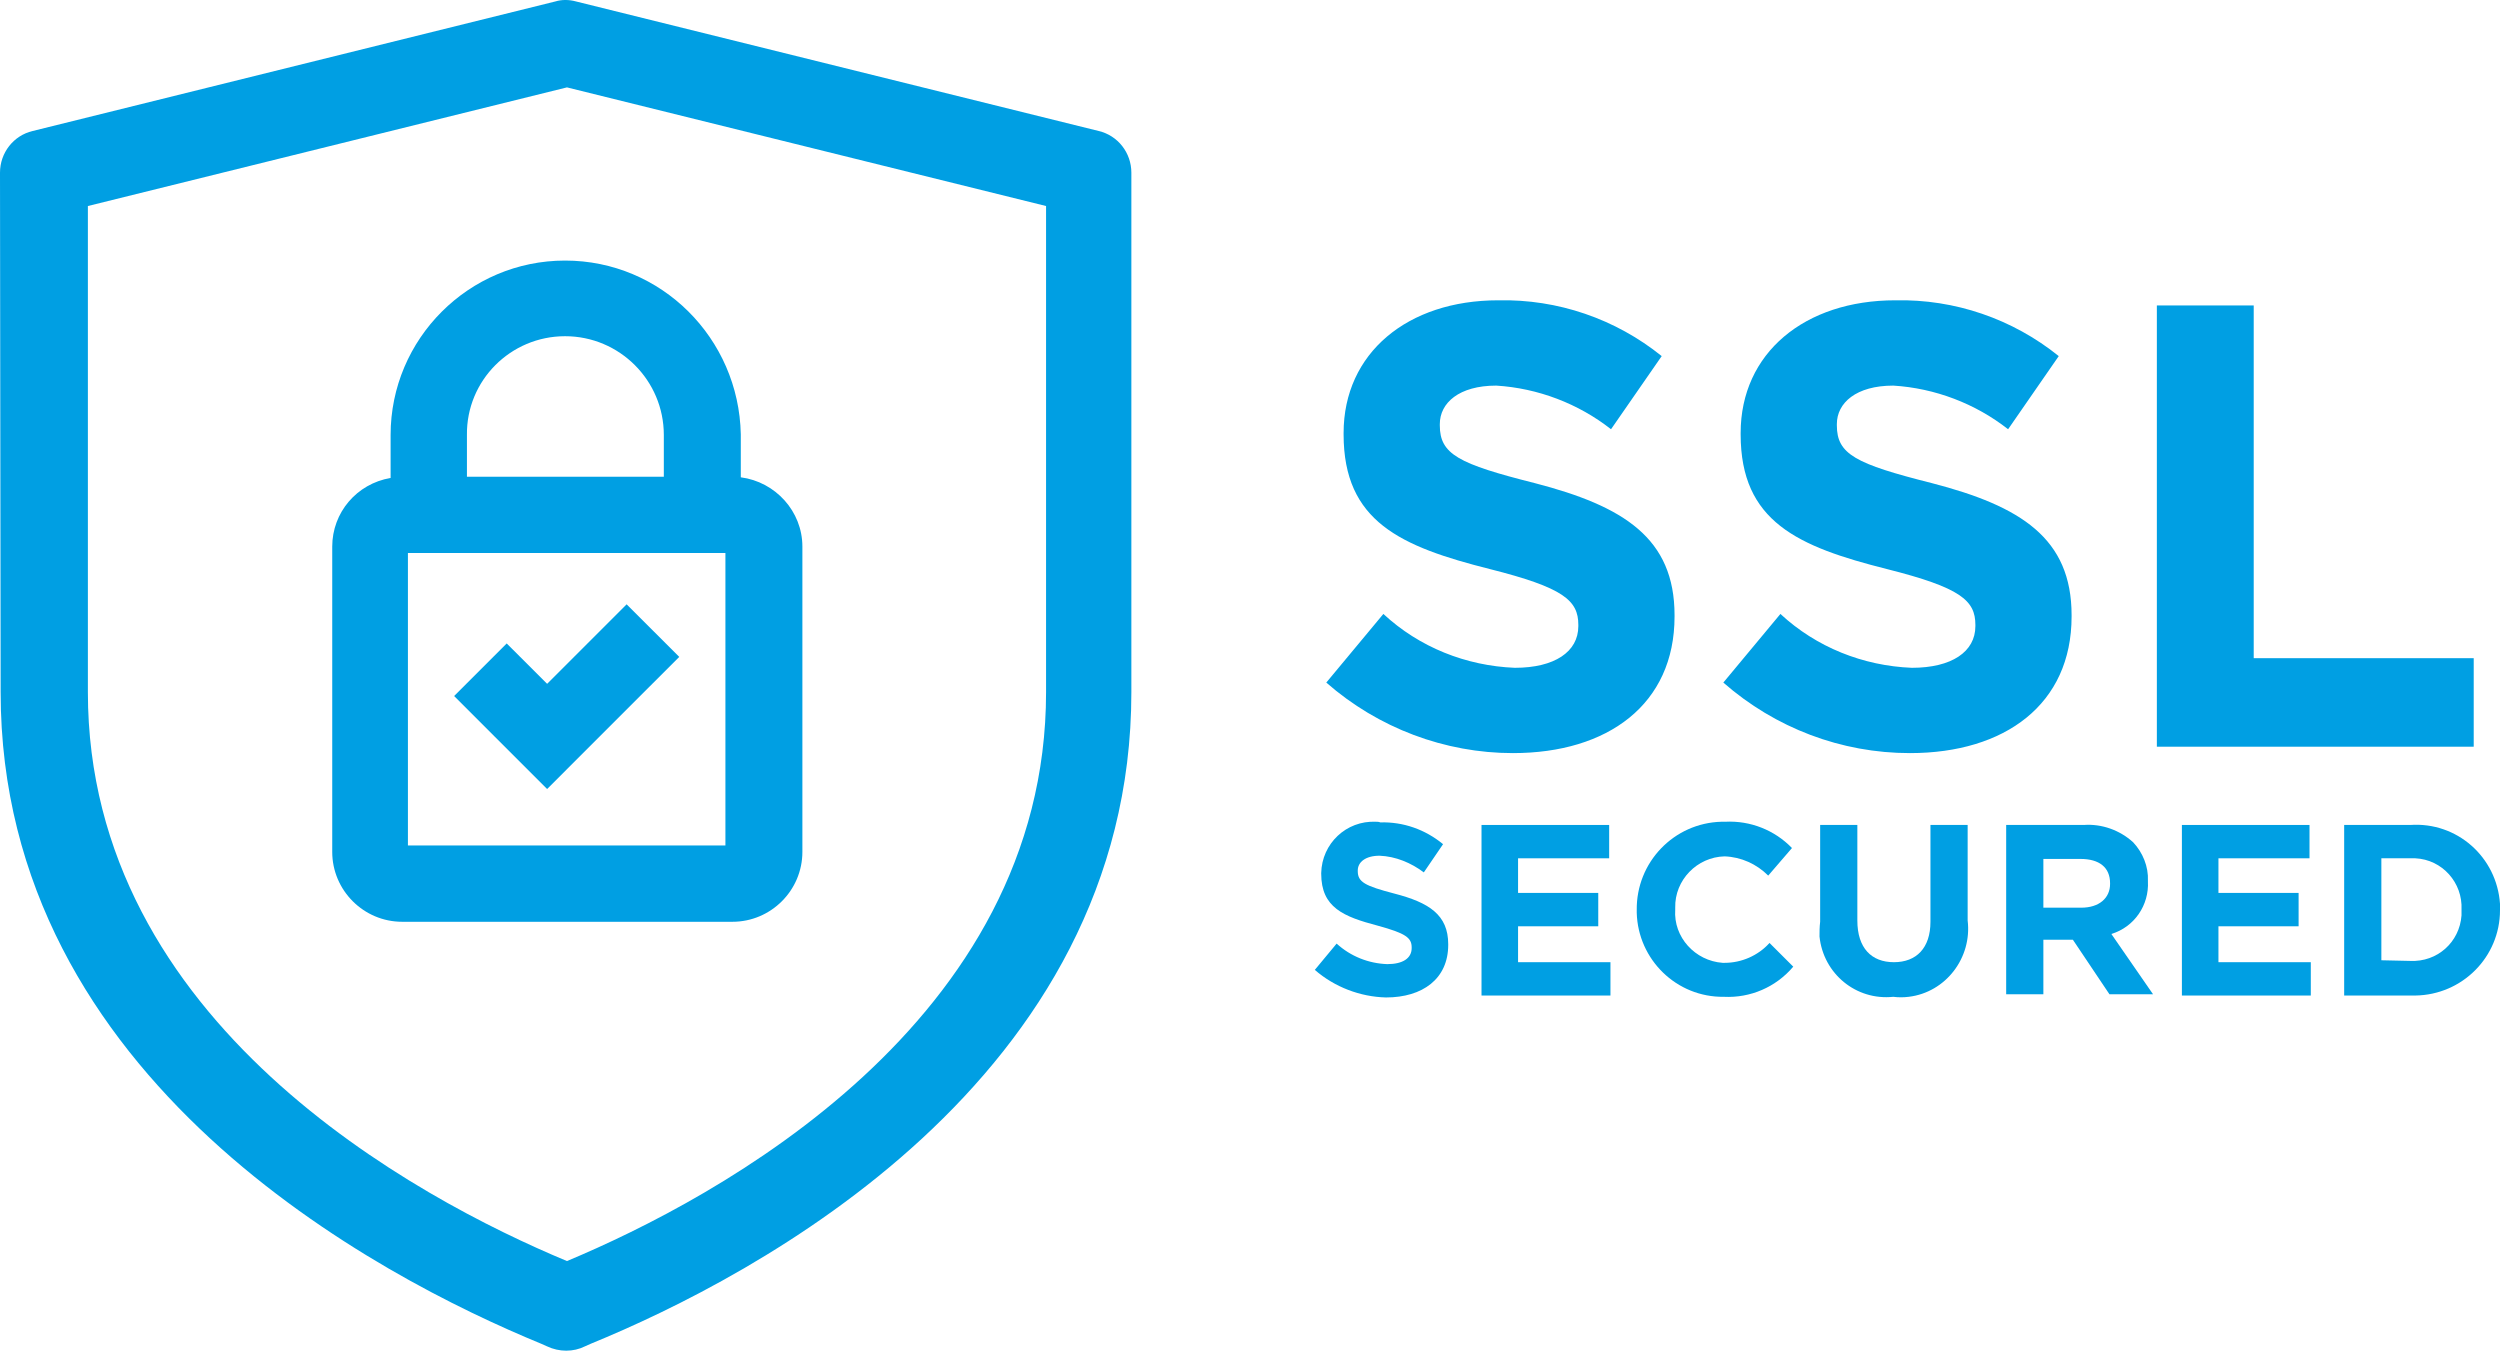
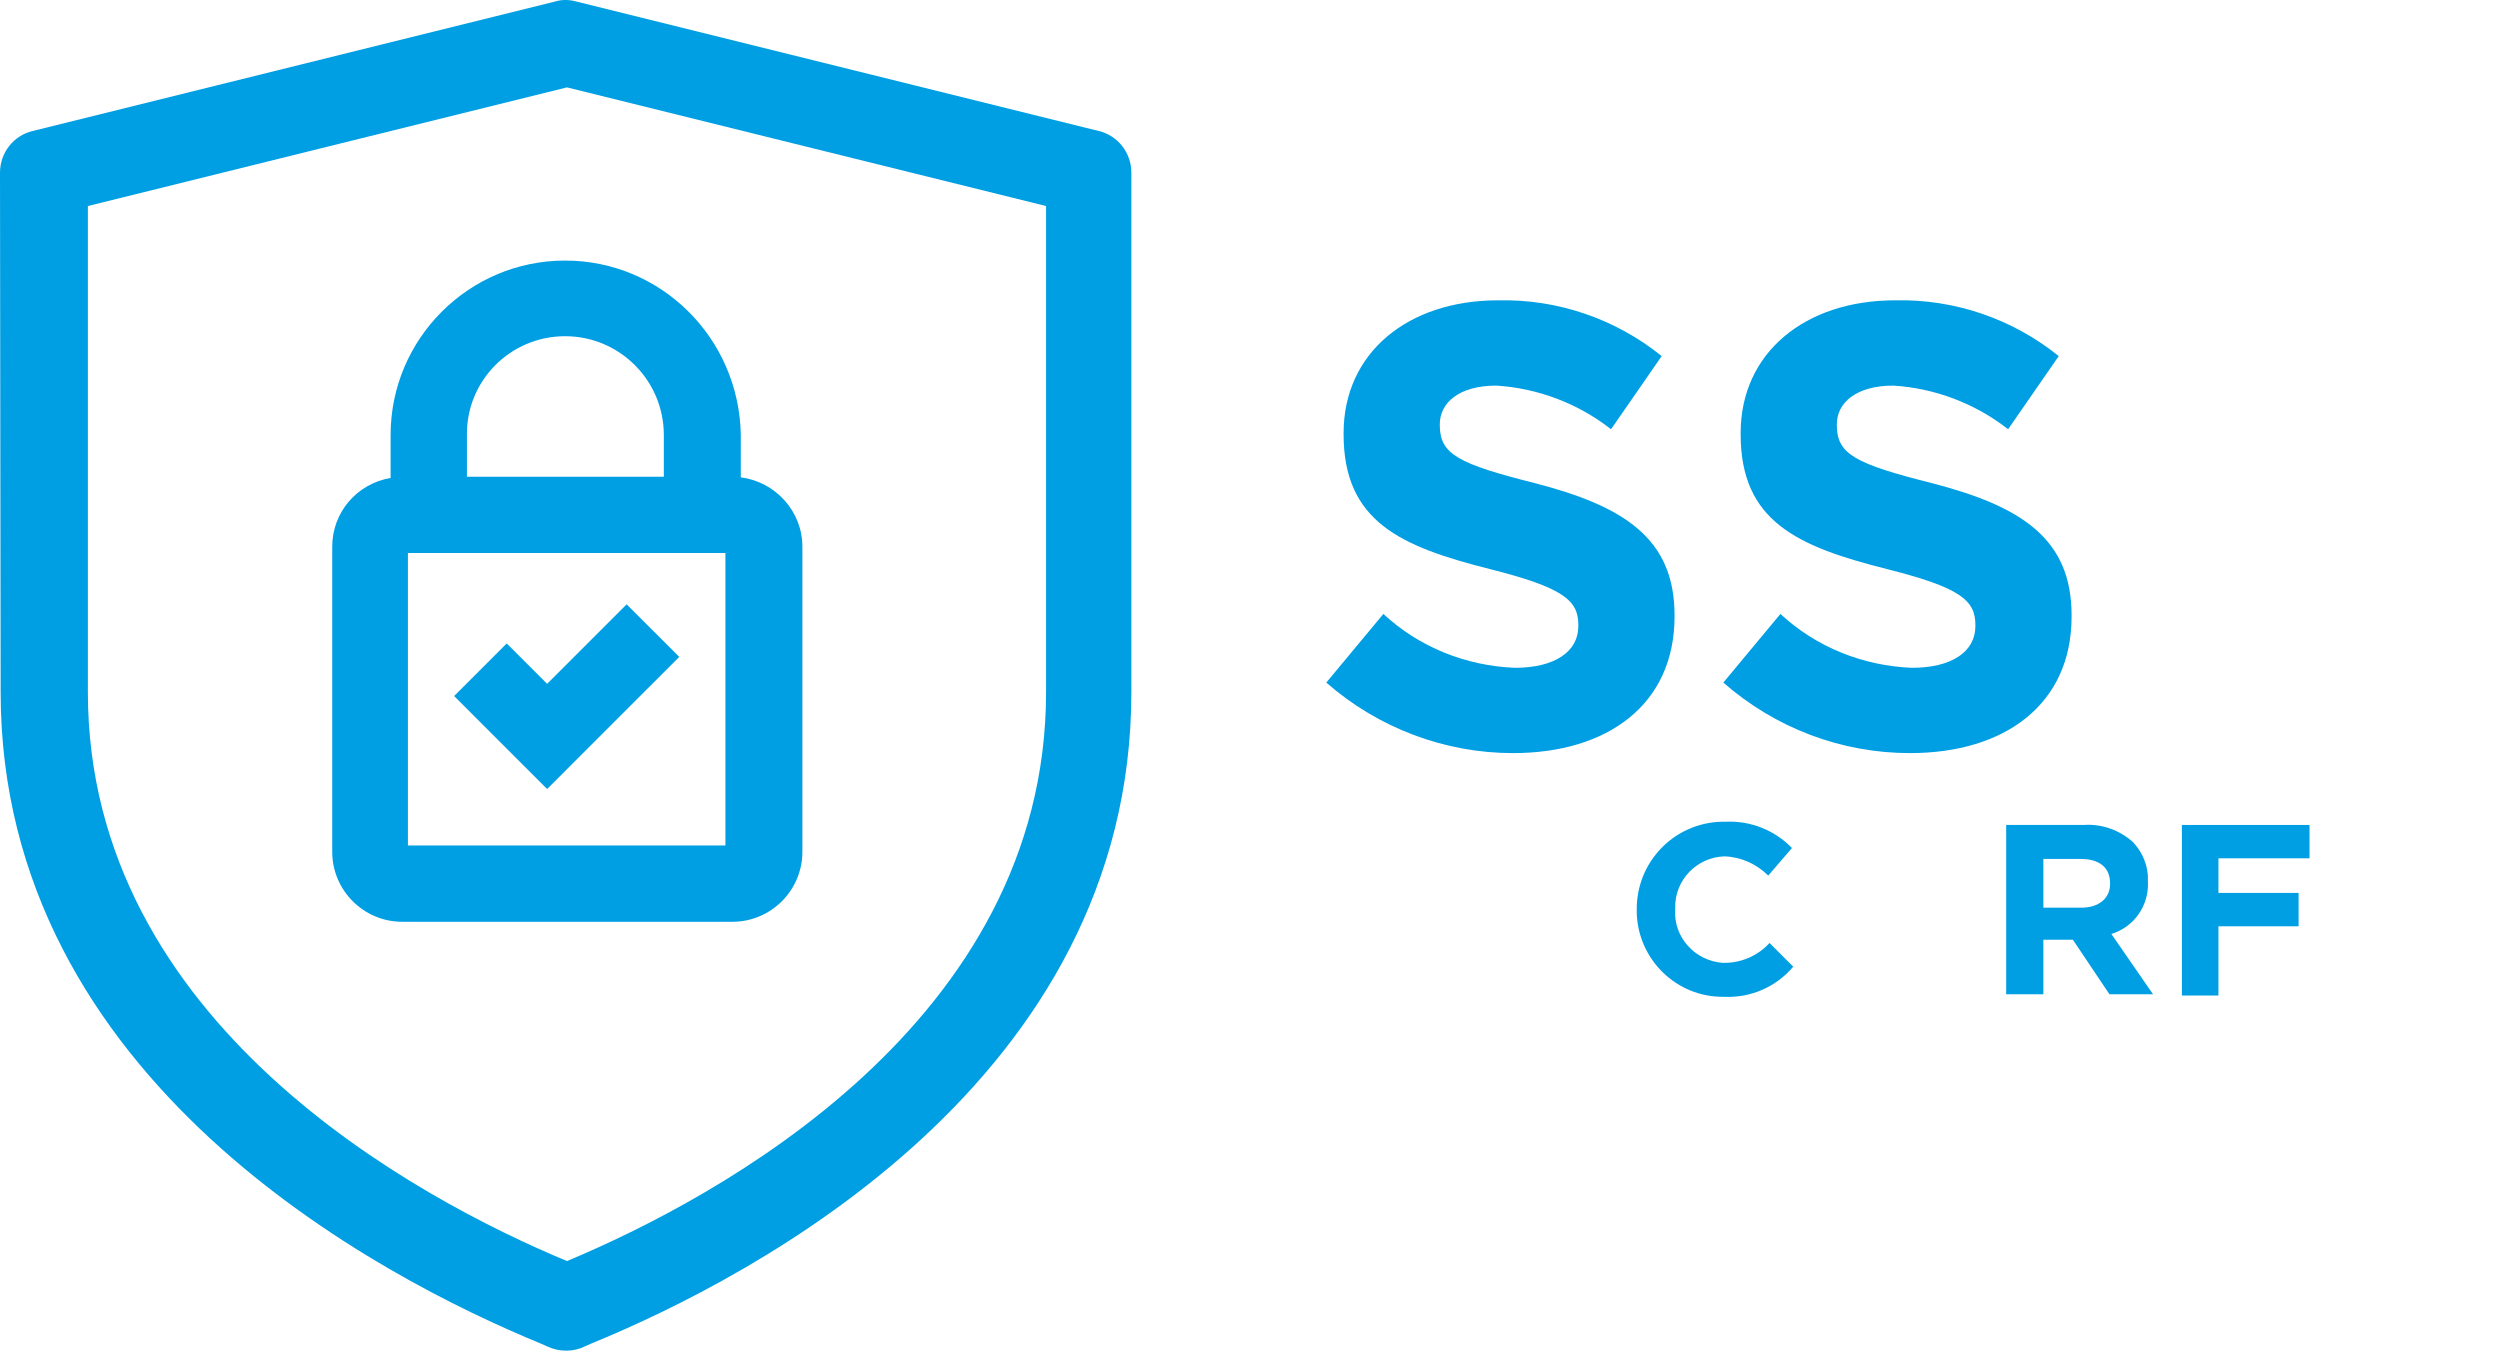
<svg xmlns="http://www.w3.org/2000/svg" width="66" height="36" viewBox="0 0 66 36" fill="none">
  <path d="M35.014 18.02L36.521 16.208C37.469 17.088 38.705 17.579 39.992 17.63C41.041 17.63 41.668 17.207 41.668 16.53V16.496C41.668 15.852 41.278 15.514 39.331 15.023C36.978 14.43 35.471 13.77 35.471 11.467V11.433C35.471 9.317 37.164 7.928 39.551 7.928C41.126 7.894 42.65 8.419 43.869 9.401L42.531 11.332C41.668 10.654 40.601 10.248 39.501 10.18C38.519 10.18 38.011 10.637 38.011 11.196V11.23C38.011 11.992 38.502 12.246 40.517 12.754C42.87 13.363 44.208 14.21 44.208 16.242V16.276C44.208 18.595 42.447 19.882 39.941 19.882C38.146 19.882 36.385 19.222 35.014 18.02Z" fill="#009FE3" />
  <path d="M45.496 18.02L47.003 16.208C47.951 17.088 49.187 17.579 50.474 17.63C51.524 17.63 52.15 17.207 52.15 16.53V16.496C52.15 15.852 51.761 15.514 49.814 15.023C47.46 14.43 45.953 13.77 45.953 11.467V11.433C45.953 9.317 47.646 7.928 50.034 7.928C51.608 7.894 53.132 8.419 54.351 9.401L53.014 11.332C52.15 10.654 51.084 10.248 49.983 10.18C49.001 10.18 48.493 10.637 48.493 11.196V11.23C48.493 11.992 48.984 12.246 50.999 12.754C53.352 13.363 54.69 14.21 54.69 16.242V16.276C54.69 18.595 52.929 19.882 50.423 19.882C48.611 19.882 46.868 19.222 45.496 18.02Z" fill="#009FE3" />
-   <path d="M56.941 8.064H59.498V17.376H65.306V19.713H56.941V8.064Z" fill="#009FE3" />
-   <path d="M34.711 25.605L35.287 24.911C35.659 25.25 36.133 25.436 36.624 25.453C37.031 25.453 37.268 25.3 37.268 25.029V25.012C37.268 24.759 37.115 24.64 36.37 24.437C35.473 24.2 34.88 23.963 34.88 23.065V23.048C34.897 22.27 35.541 21.66 36.319 21.694C36.353 21.694 36.404 21.694 36.438 21.711C37.047 21.694 37.623 21.897 38.097 22.286L37.589 23.031C37.251 22.777 36.844 22.608 36.421 22.591C36.048 22.591 35.845 22.761 35.845 22.981V22.998C35.845 23.285 36.032 23.387 36.81 23.59C37.725 23.827 38.233 24.149 38.233 24.928V24.945C38.233 25.842 37.556 26.333 36.59 26.333C35.913 26.316 35.236 26.062 34.711 25.605Z" fill="#009FE3" />
-   <path d="M39.112 21.779H42.482V22.659H40.077V23.573H42.194V24.454H40.077V25.402H42.516V26.282H39.112V21.779Z" fill="#009FE3" />
  <path d="M43.21 24.03C43.193 22.761 44.192 21.728 45.445 21.694C45.479 21.694 45.513 21.694 45.547 21.694C46.207 21.66 46.85 21.914 47.308 22.388L46.681 23.116C46.376 22.811 45.97 22.625 45.53 22.608C44.802 22.625 44.209 23.235 44.226 23.963C44.226 23.98 44.226 23.997 44.226 23.997V24.014C44.175 24.741 44.751 25.368 45.479 25.419C45.496 25.419 45.513 25.419 45.53 25.419C45.97 25.419 46.41 25.233 46.715 24.894L47.342 25.52C46.884 26.062 46.207 26.35 45.513 26.316C44.26 26.333 43.244 25.334 43.21 24.098C43.21 24.081 43.21 24.064 43.21 24.03Z" fill="#009FE3" />
-   <path d="M48.052 24.335V21.779H49.034V24.301C49.034 25.029 49.407 25.402 49.999 25.402C50.592 25.402 50.964 25.029 50.964 24.335V21.779H51.946V24.301C52.065 25.283 51.371 26.198 50.389 26.316C50.253 26.333 50.118 26.333 49.982 26.316C49 26.418 48.137 25.707 48.035 24.725C48.035 24.606 48.035 24.471 48.052 24.335Z" fill="#009FE3" />
  <path d="M52.963 21.779H55.012C55.486 21.745 55.96 21.914 56.315 22.236C56.569 22.506 56.722 22.879 56.705 23.252V23.268C56.739 23.895 56.349 24.471 55.74 24.657L56.84 26.248H55.689L54.724 24.809H53.945V26.248H52.963V21.779ZM54.944 23.963C55.418 23.963 55.706 23.709 55.706 23.336V23.319C55.706 22.896 55.418 22.676 54.927 22.676H53.945V23.963H54.944Z" fill="#009FE3" />
-   <path d="M57.602 21.779H60.971V22.659H58.567V23.573H60.683V24.454H58.567V25.402H61.005V26.282H57.602V21.779Z" fill="#009FE3" />
-   <path d="M61.886 21.779H63.63C64.866 21.694 65.915 22.625 66 23.861C66 23.912 66 23.963 66 24.014V24.03C66 25.266 65.001 26.265 63.765 26.282C63.714 26.282 63.664 26.282 63.63 26.282H61.886V21.779ZM63.63 25.368C64.341 25.402 64.933 24.877 64.984 24.166C64.984 24.115 64.984 24.081 64.984 24.03V24.014C65.018 23.302 64.476 22.693 63.765 22.659C63.714 22.659 63.681 22.659 63.63 22.659H62.868V25.351L63.63 25.368Z" fill="#009FE3" />
+   <path d="M57.602 21.779H60.971V22.659H58.567V23.573H60.683V24.454H58.567V25.402V26.282H57.602V21.779Z" fill="#009FE3" />
  <path d="M0.017 18.274C0.017 28.517 10.007 33.715 14.29 35.476L14.443 35.544C14.764 35.696 15.137 35.696 15.442 35.544L15.594 35.476C19.895 33.715 29.868 28.517 29.868 18.274V4.559C29.868 4.034 29.512 3.577 29.004 3.458L15.205 0.038C15.018 -0.013 14.832 -0.013 14.663 0.038L0.864 3.458C0.356 3.577 0 4.034 0 4.559M27.616 18.274C27.616 26.994 18.93 31.633 14.968 33.292C10.989 31.633 2.32 26.994 2.32 18.274V5.439L14.968 2.307L27.616 5.439V18.274Z" fill="#009FE3" />
  <path d="M14.918 6.879C12.378 6.879 10.312 8.944 10.312 11.484V12.618C9.415 12.771 8.771 13.533 8.771 14.43V22.49C8.771 23.506 9.601 24.335 10.617 24.335H19.337C20.353 24.335 21.183 23.506 21.183 22.49V14.43C21.183 13.499 20.471 12.72 19.557 12.601V11.467C19.506 8.927 17.457 6.879 14.918 6.879ZM14.918 8.876C16.357 8.876 17.525 10.045 17.525 11.484V12.585H12.327V11.484C12.31 10.045 13.479 8.876 14.918 8.876ZM19.151 22.32H10.769V14.599H19.151V22.32ZM16.543 15.954L17.932 17.342L15.832 19.442L14.444 20.83L13.055 19.442L11.989 18.375L13.377 16.987L14.444 18.053L16.543 15.954Z" fill="#009FE3" />
</svg>